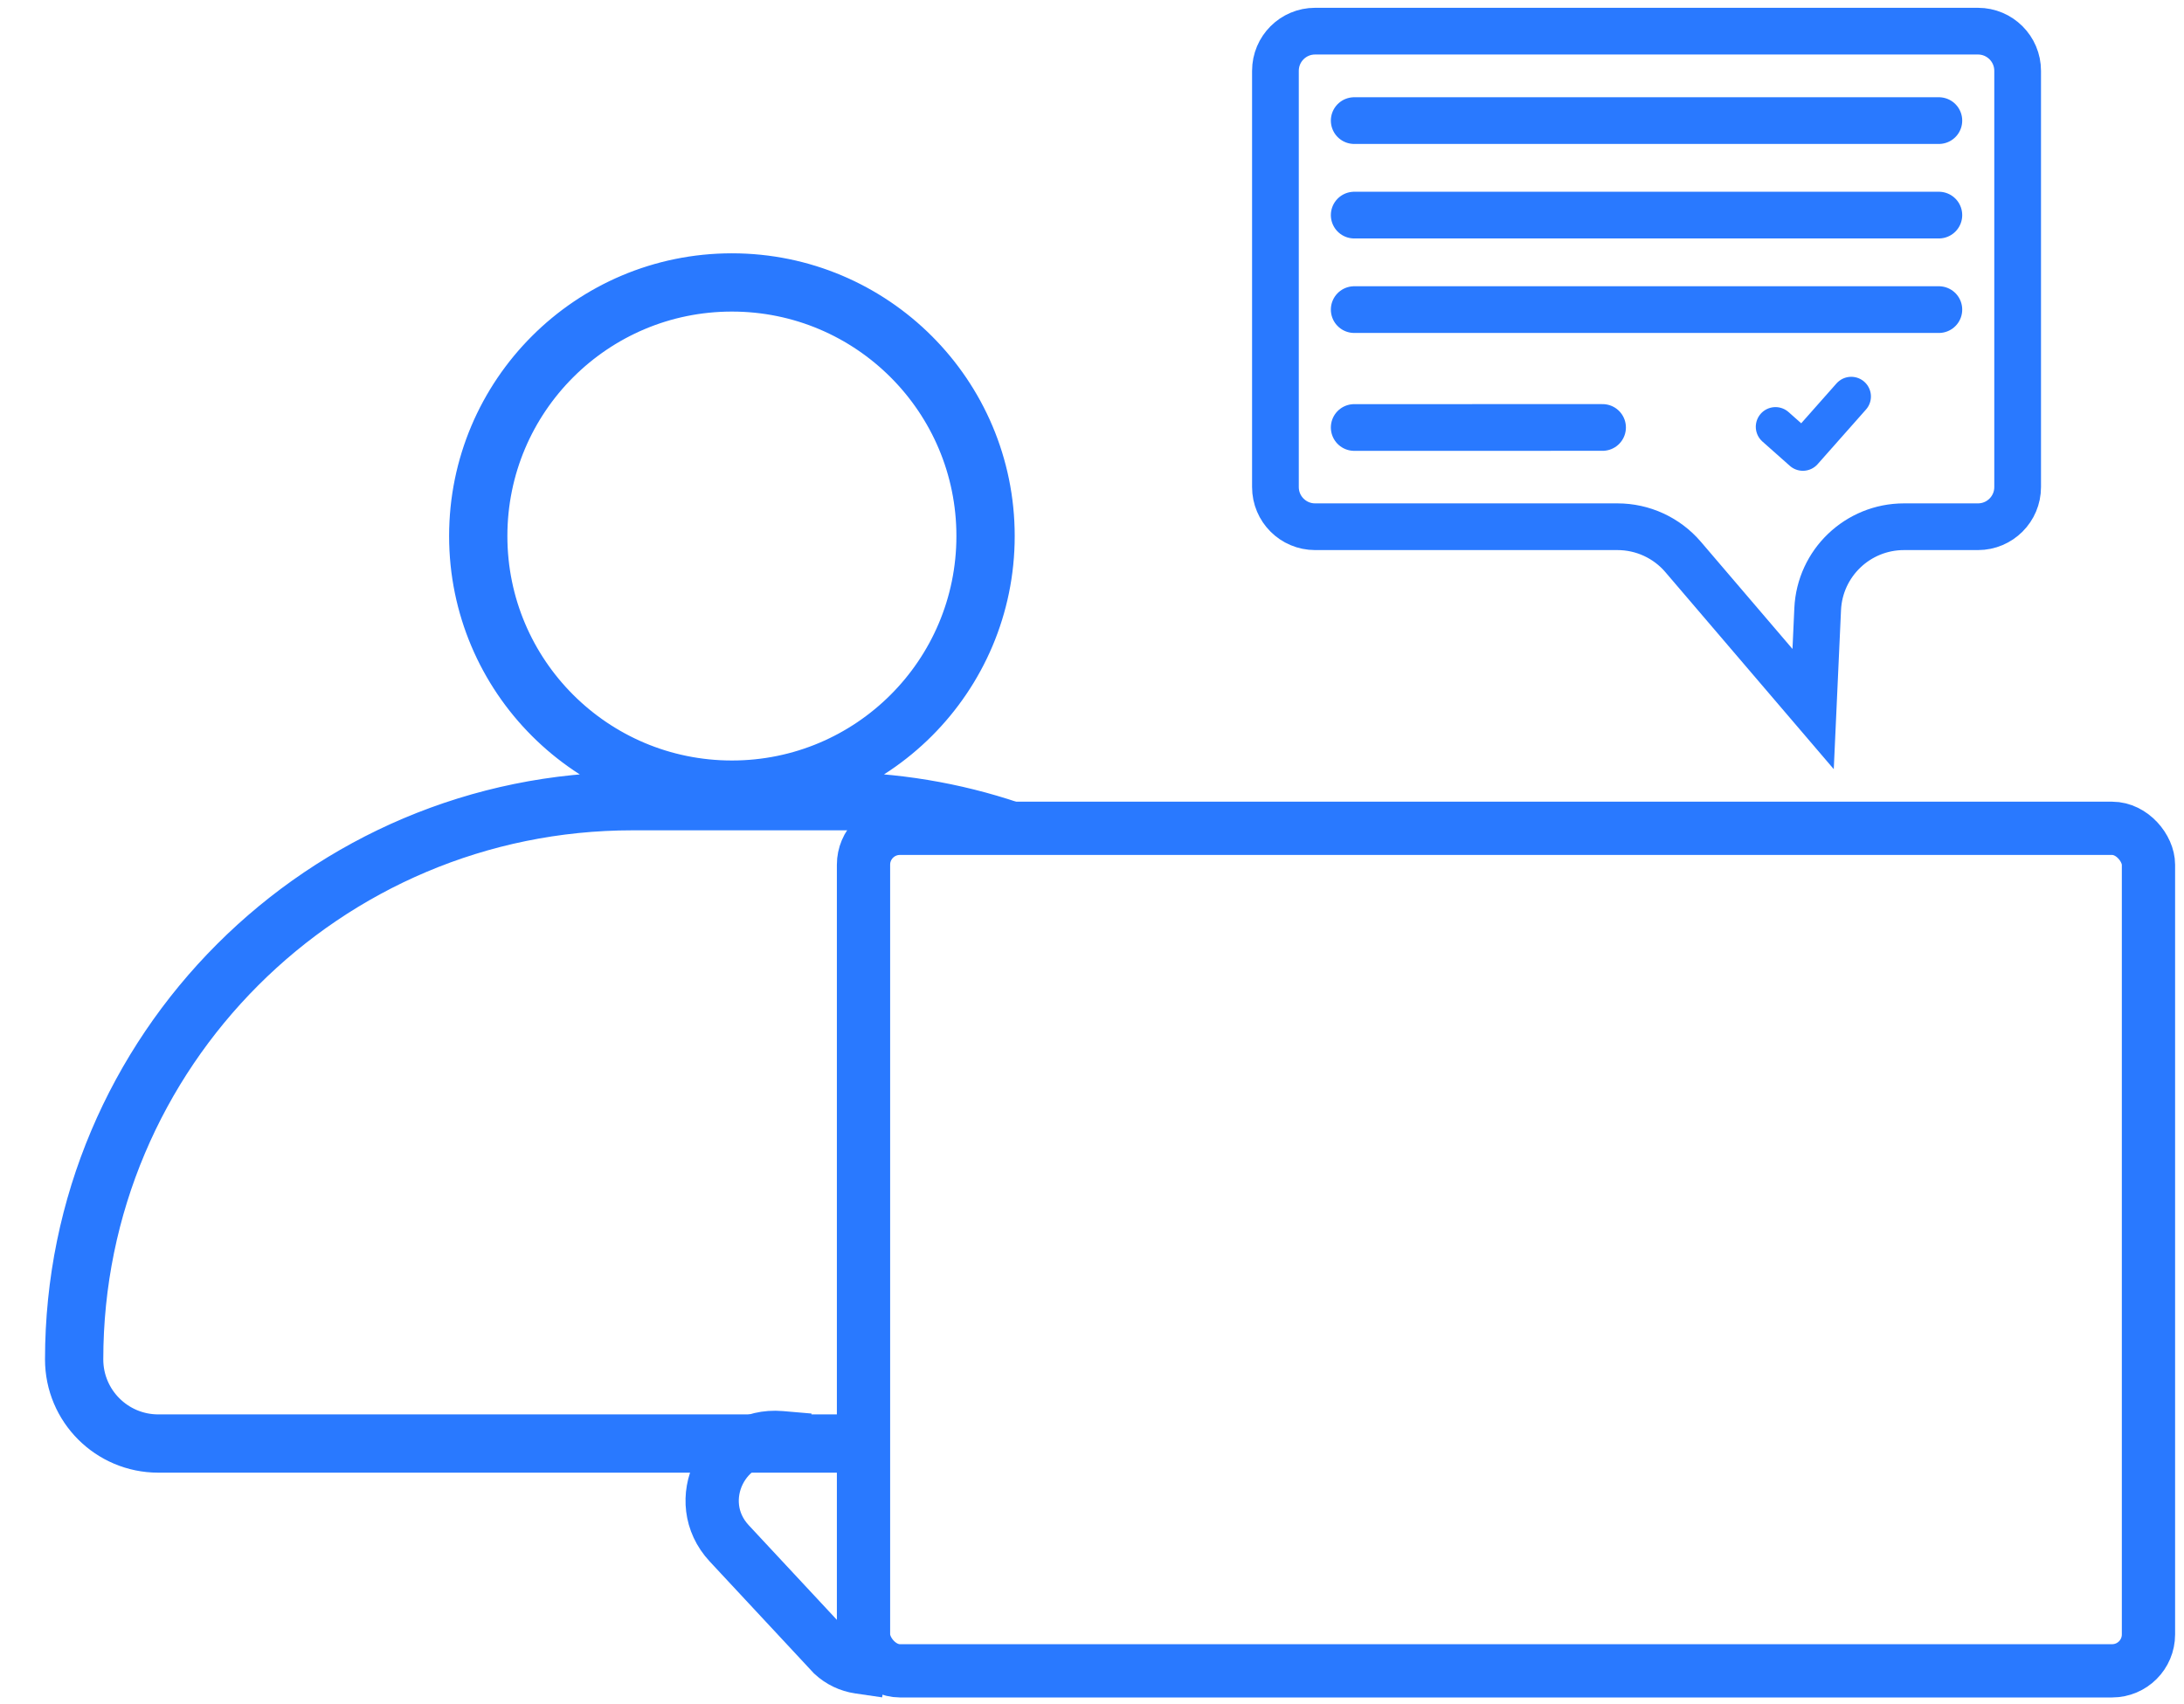
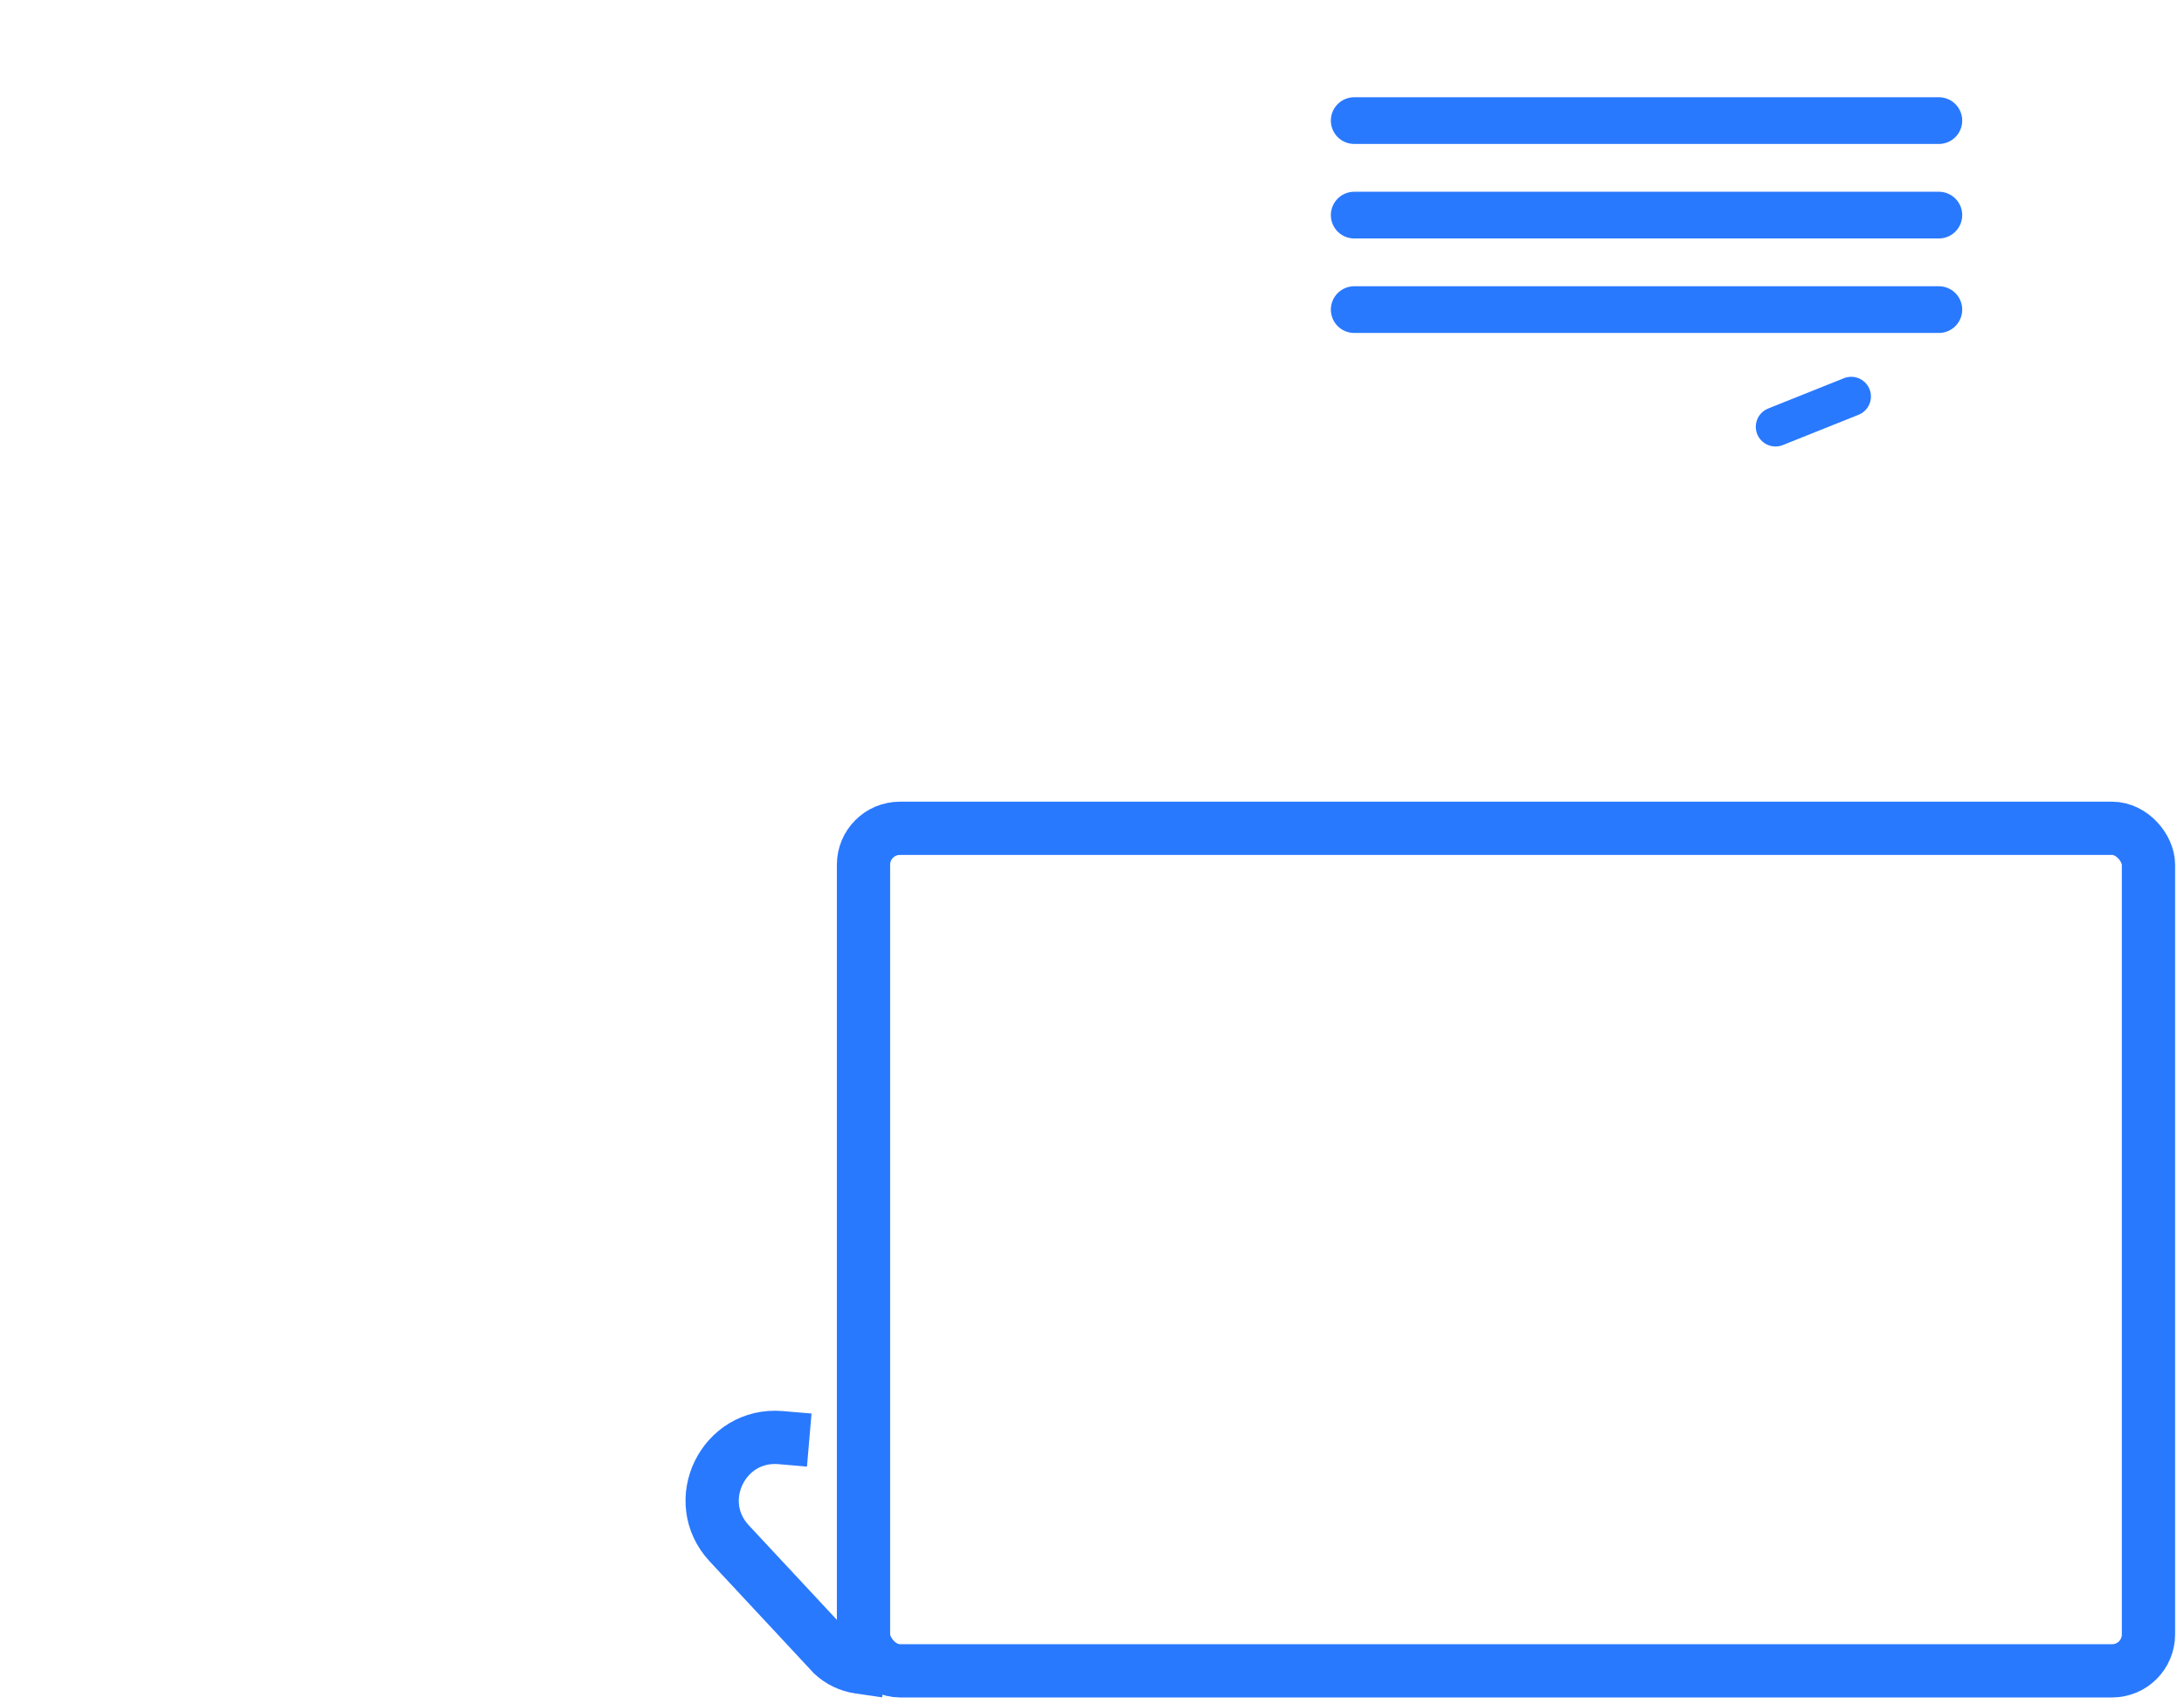
<svg xmlns="http://www.w3.org/2000/svg" width="82" height="64" viewBox="0 0 82 64" fill="none">
  <g clip-path="url(#clip0)">
    <rect x="32.421" y="31.107" width="48.245" height="31.64" rx="1.366" stroke="#2979FF" stroke-width="2" />
    <path d="M30.384 54.081L29.314 53.989C27.156 53.803 25.903 56.373 27.379 57.959L27.805 58.417L30.113 60.895L31.266 62.134V62.134C31.54 62.387 31.884 62.552 32.252 62.606L33.265 62.754" stroke="#2979FF" stroke-width="2" />
-     <path fill-rule="evenodd" clip-rule="evenodd" d="M37.221 20.131C37.221 25.51 32.859 29.871 27.48 29.871C22.1 29.871 17.739 25.51 17.739 20.131C17.739 14.751 22.1 10.39 27.48 10.39C32.859 10.39 37.221 14.751 37.221 20.131ZM36.786 20.131C36.786 25.27 32.62 29.437 27.48 29.437C22.34 29.437 18.173 25.27 18.173 20.131C18.173 14.991 22.34 10.824 27.48 10.824C32.62 10.824 36.786 14.991 36.786 20.131Z" fill="#2979FF" />
-     <path d="M32.844 53.994H5.943C4.318 53.994 3.001 52.677 3.001 51.052C3.001 39.594 12.29 30.305 23.748 30.305H31.212C33.521 30.305 35.146 30.28 37.221 30.976M32.844 54.428H5.943C4.078 54.428 2.567 52.917 2.567 51.052C2.567 39.354 12.05 29.871 23.748 29.871H31.212C33.58 29.871 35.856 30.26 37.982 30.976M27.48 29.437C32.62 29.437 36.786 25.27 36.786 20.131C36.786 14.991 32.62 10.824 27.48 10.824C22.34 10.824 18.173 14.991 18.173 20.131C18.173 25.27 22.34 29.437 27.48 29.437ZM27.48 29.871C32.859 29.871 37.221 25.51 37.221 20.131C37.221 14.751 32.859 10.39 27.48 10.39C22.1 10.39 17.739 14.751 17.739 20.131C17.739 25.51 22.1 29.871 27.48 29.871Z" stroke="#2979FF" stroke-width="1.754" />
-     <path d="M47.887 2.66C47.887 1.837 48.553 1.17 49.376 1.17H74.264C75.087 1.17 75.754 1.837 75.754 2.66V18.292C75.754 19.114 75.087 19.781 74.264 19.781H71.486C69.752 19.781 68.325 21.144 68.246 22.876L68.075 26.628L63.195 20.917C62.579 20.196 61.678 19.781 60.73 19.781H49.376C48.553 19.781 47.887 19.114 47.887 18.292V2.66Z" stroke="#2979FF" stroke-width="1.754" />
    <line x1="50.845" y1="4.529" x2="72.796" y2="4.529" stroke="#2979FF" stroke-width="1.754" stroke-linecap="round" />
    <line x1="50.845" y1="8.078" x2="72.796" y2="8.078" stroke="#2979FF" stroke-width="1.754" stroke-linecap="round" />
    <line x1="50.845" y1="11.627" x2="72.796" y2="11.627" stroke="#2979FF" stroke-width="1.754" stroke-linecap="round" />
-     <path d="M50.845 16.054L60.169 16.053" stroke="#2979FF" stroke-width="1.754" stroke-linecap="round" />
-     <path d="M66.662 16.028L67.691 16.941L69.506 14.89" stroke="#2979FF" stroke-width="1.479" stroke-linecap="round" stroke-linejoin="round" />
+     <path d="M66.662 16.028L69.506 14.89" stroke="#2979FF" stroke-width="1.479" stroke-linecap="round" stroke-linejoin="round" />
  </g>
  <defs>
    <clipPath id="clip0">
      <rect width="81" height="64" fill="white" transform="translate(0.99)" />
    </clipPath>
  </defs>
</svg>